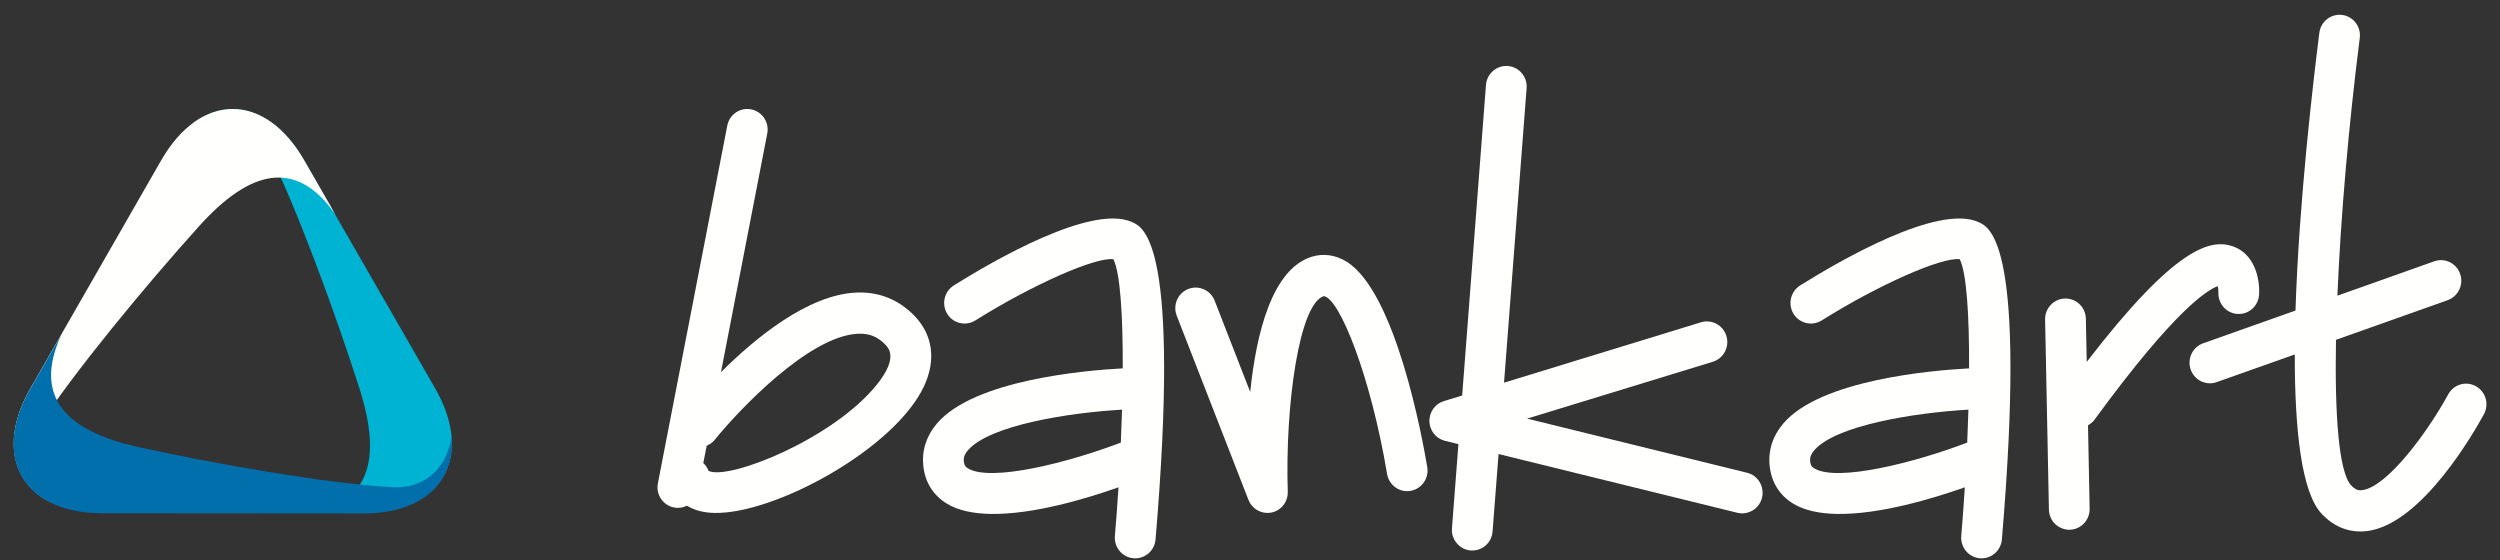
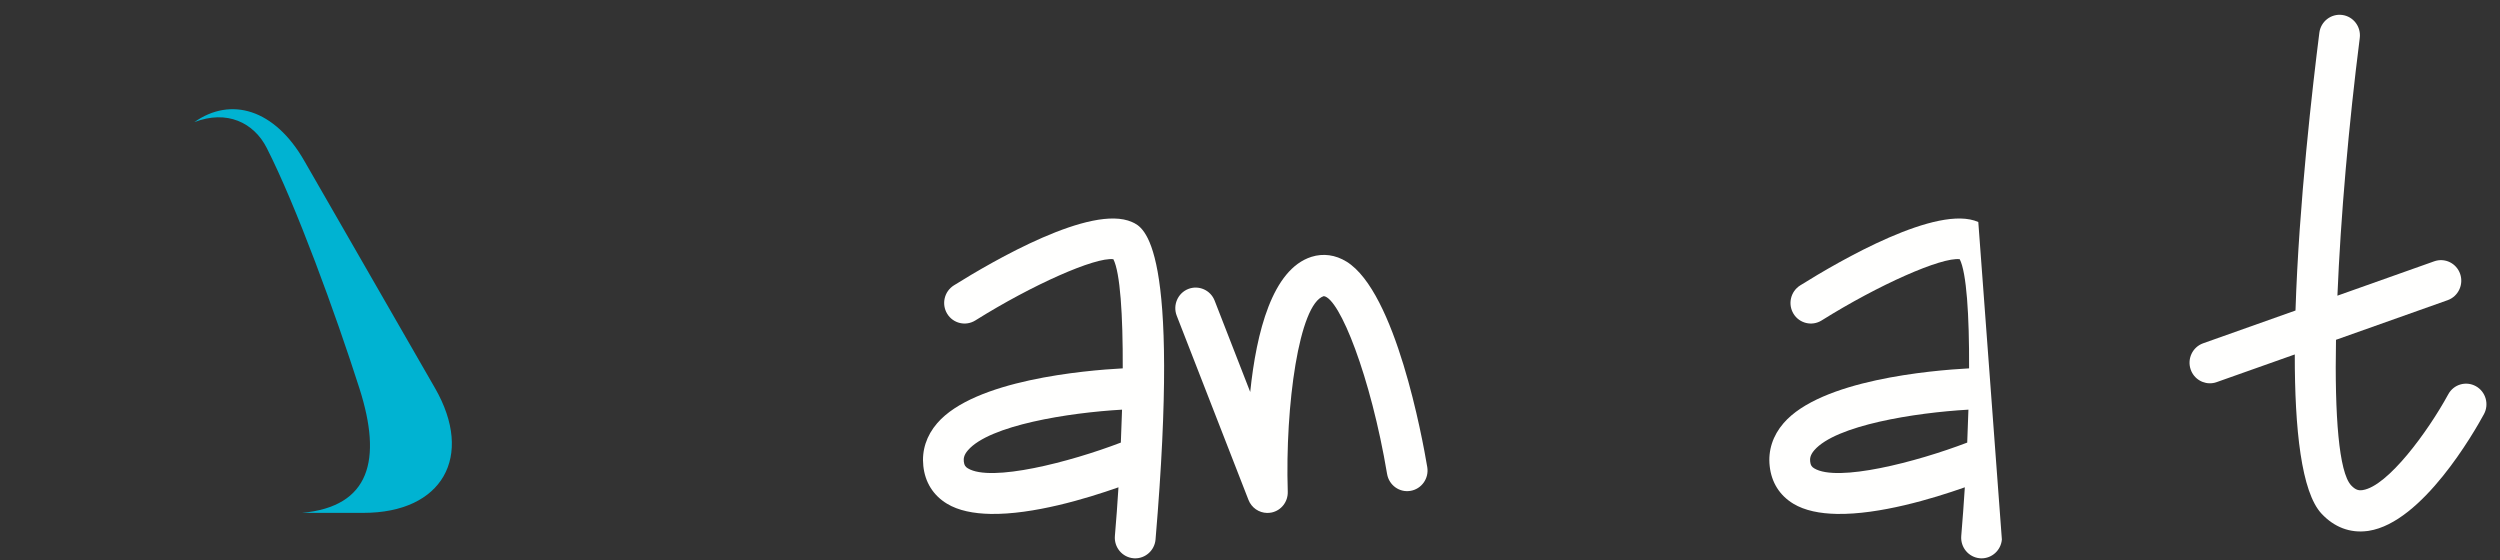
<svg xmlns="http://www.w3.org/2000/svg" width="116px" height="26px" viewBox="0 0 116 26" version="1.1">
  <rect x="0" y="0" width="116" height="26" fill="#333333" stroke="none" />
  <title>Bankart_CGP_Prirocnik_final (dragged)</title>
  <desc>Created with Sketch.</desc>
  <defs />
  <g id="Page-1" stroke="none" stroke-width="1" fill="none" fill-rule="evenodd">
    <g id="Bankart_CGP_Prirocnik_final-(dragged)">
      <path d="M58.79,23.8 C58.416,23.793 58.071,23.56 57.929,23.195 L54.6,14.649 C54.409,14.158 54.648,13.603 55.133,13.409 C55.619,13.218 56.168,13.458 56.359,13.949 L58.01,18.188 C58.295,15.419 59.035,12.498 60.849,11.918 C61.398,11.745 61.962,11.821 62.481,12.141 C64.76,13.551 66,20.328 66.225,21.673 C66.312,22.192 65.966,22.686 65.452,22.775 C64.936,22.866 64.45,22.514 64.361,21.993 C63.6,17.458 62.157,13.833 61.423,13.74 C60.278,14.104 59.625,18.813 59.752,22.815 C59.767,23.279 59.451,23.687 59.001,23.781 C58.929,23.794 58.859,23.801 58.79,23.8" id="Fill-5" fill="#FFFFFE" />
-       <path d="M81.063,21.936 L70.857,19.424 L79.477,16.785 C79.976,16.631 80.259,16.096 80.106,15.592 C79.955,15.088 79.427,14.803 78.928,14.954 L69.787,17.756 L70.835,4.09 C70.876,3.564 70.485,3.103 69.965,3.063 C69.446,3.023 68.99,3.416 68.949,3.943 L67.845,18.351 L66.995,18.611 C66.587,18.736 66.313,19.123 66.324,19.552 C66.335,19.971 66.617,20.334 67.013,20.445 L67.044,20.454 L67.671,20.608 L67.371,24.515 C67.336,24.977 67.631,25.387 68.058,25.509 C68.116,25.526 68.178,25.537 68.239,25.541 C68.76,25.582 69.217,25.189 69.255,24.663 L69.533,21.067 L80.615,23.793 C81.123,23.916 81.635,23.602 81.758,23.09 C81.881,22.576 81.563,22.052 81.063,21.936" id="Fill-6" fill="#FFFFFE" />
      <path d="M44.911,21.732 C44.802,21.666 44.74,21.596 44.721,21.417 C44.707,21.283 44.717,21.116 44.913,20.892 C45.915,19.73 49.587,19.148 52.063,19.008 C52.049,19.51 52.03,20.02 52.007,20.536 C49.634,21.445 45.986,22.384 44.911,21.732 M52.522,10.301 C50.635,9.464 46.114,12.083 44.256,13.244 C43.813,13.524 43.676,14.112 43.951,14.561 C44.225,15.009 44.808,15.146 45.253,14.87 C47.92,13.2 50.821,11.923 51.66,12.027 C51.976,12.643 52.105,14.606 52.095,17.092 C50.32,17.187 45.222,17.629 43.488,19.634 C42.988,20.212 42.764,20.9 42.842,21.621 C42.922,22.379 43.301,22.983 43.937,23.37 C44.47,23.694 45.175,23.831 45.961,23.846 C47.927,23.881 50.388,23.144 51.897,22.611 C51.85,23.372 51.794,24.13 51.731,24.869 C51.687,25.395 52.073,25.858 52.593,25.903 L52.658,25.907 C53.15,25.915 53.574,25.536 53.617,25.033 C54.779,11.295 53.081,10.546 52.522,10.301" id="Fill-7" fill="#FFFFFE" />
-       <path d="M84.181,21.732 C84.072,21.666 84.01,21.596 83.992,21.417 C83.977,21.283 83.989,21.116 84.182,20.892 C85.186,19.73 88.858,19.148 91.335,19.008 C91.32,19.51 91.302,20.02 91.279,20.536 C88.904,21.445 85.256,22.384 84.181,21.732 M91.793,10.301 C89.907,9.464 85.384,12.083 83.527,13.244 C83.083,13.524 82.946,14.112 83.22,14.561 C83.495,15.009 84.079,15.146 84.522,14.87 C87.19,13.2 90.093,11.923 90.931,12.027 C91.247,12.643 91.376,14.606 91.366,17.092 C89.59,17.187 84.491,17.629 82.758,19.634 C82.258,20.212 82.034,20.9 82.113,21.621 C82.193,22.379 82.571,22.983 83.207,23.37 C83.741,23.694 84.446,23.831 85.232,23.846 C87.197,23.881 89.658,23.144 91.168,22.611 C91.12,23.372 91.064,24.13 91.002,24.869 C90.959,25.395 91.343,25.858 91.864,25.903 L91.929,25.907 C92.421,25.915 92.844,25.536 92.887,25.033 C94.049,11.295 92.351,10.546 91.793,10.301" id="Fill-8" fill="#FFFFFE" />
-       <path d="M40.697,17.832 C38.659,20.377 33.801,22.3 32.877,21.849 C32.824,21.706 32.739,21.583 32.633,21.486 L32.791,20.68 C32.933,20.622 33.065,20.532 33.169,20.401 C34.242,19.068 37.522,15.59 39.808,15.485 C40.321,15.459 40.722,15.621 41.073,15.985 C41.238,16.155 41.675,16.609 40.697,17.832 M42.429,14.652 C41.703,13.901 40.771,13.525 39.722,13.576 C37.491,13.677 35.055,15.673 33.453,17.269 L35.601,6.195 C35.701,5.679 35.368,5.176 34.856,5.075 C34.343,4.973 33.846,5.309 33.746,5.828 L30.526,22.425 C30.425,22.944 30.758,23.446 31.271,23.547 C31.326,23.558 31.382,23.563 31.437,23.564 C31.592,23.568 31.739,23.529 31.873,23.463 C32.141,23.627 32.492,23.756 32.965,23.792 C33.027,23.795 33.092,23.798 33.158,23.8 C35.979,23.852 41.546,20.803 42.883,17.902 C43.441,16.69 43.279,15.535 42.429,14.652" id="Fill-9" fill="#FFFFFE" />
-       <path d="M104.822,13.662 C104.864,12.849 104.574,11.78 103.623,11.436 C102.575,11.062 100.936,11.45 96.824,16.792 L96.784,14.788 C96.774,14.26 96.341,13.841 95.82,13.852 C95.298,13.862 94.883,14.3 94.893,14.825 L95.07,23.643 C95.078,24.111 95.418,24.493 95.861,24.567 C95.917,24.577 95.974,24.581 96.033,24.58 C96.554,24.569 96.97,24.133 96.959,23.605 L96.884,19.734 C96.996,19.667 97.104,19.587 97.187,19.473 C100.948,14.319 102.461,13.43 102.906,13.279 C102.925,13.367 102.936,13.48 102.934,13.57 C102.913,14.096 103.311,14.542 103.832,14.568 C104.352,14.594 104.797,14.189 104.822,13.662" id="Fill-10" fill="#FFFFFE" />
+       <path d="M84.181,21.732 C84.072,21.666 84.01,21.596 83.992,21.417 C83.977,21.283 83.989,21.116 84.182,20.892 C85.186,19.73 88.858,19.148 91.335,19.008 C91.32,19.51 91.302,20.02 91.279,20.536 C88.904,21.445 85.256,22.384 84.181,21.732 M91.793,10.301 C89.907,9.464 85.384,12.083 83.527,13.244 C83.083,13.524 82.946,14.112 83.22,14.561 C83.495,15.009 84.079,15.146 84.522,14.87 C87.19,13.2 90.093,11.923 90.931,12.027 C91.247,12.643 91.376,14.606 91.366,17.092 C89.59,17.187 84.491,17.629 82.758,19.634 C82.258,20.212 82.034,20.9 82.113,21.621 C82.193,22.379 82.571,22.983 83.207,23.37 C83.741,23.694 84.446,23.831 85.232,23.846 C87.197,23.881 89.658,23.144 91.168,22.611 C91.12,23.372 91.064,24.13 91.002,24.869 C90.959,25.395 91.343,25.858 91.864,25.903 L91.929,25.907 C92.421,25.915 92.844,25.536 92.887,25.033 " id="Fill-8" fill="#FFFFFE" />
      <path d="M114.881,17.92 C114.422,17.666 113.849,17.834 113.599,18.296 C112.647,20.04 110.795,22.559 109.629,22.74 L109.606,22.743 C109.473,22.759 109.315,22.758 109.094,22.522 C108.524,21.912 108.325,19.295 108.39,15.767 L113.572,13.928 C114.063,13.753 114.322,13.207 114.151,12.71 C113.978,12.211 113.441,11.949 112.947,12.125 L108.456,13.719 C108.606,10.064 108.984,5.764 109.493,1.763 C109.56,1.241 109.195,0.76 108.677,0.694 C108.16,0.627 107.685,0.995 107.618,1.519 C107.308,3.973 106.669,9.449 106.511,14.408 L102.225,15.929 C101.734,16.104 101.475,16.649 101.648,17.147 C101.801,17.587 102.242,17.843 102.682,17.774 C102.738,17.766 102.797,17.751 102.852,17.731 L106.478,16.446 C106.473,19.907 106.782,22.832 107.72,23.835 C108.308,24.464 109.044,24.743 109.846,24.639 L109.91,24.63 C112.406,24.241 114.798,20.058 115.254,19.219 C115.506,18.756 115.338,18.174 114.881,17.92" id="Fill-11" fill="#FFFFFE" />
      <path d="M20.186,18.011 C18.669,15.371 15.632,10.091 14.113,7.452 C12.741,5.064 10.714,4.469 9.017,5.667 C10.533,5.082 11.781,5.694 12.374,6.86 C13.729,9.517 15.571,14.554 16.684,18.042 C17.73,21.327 17.184,23.505 14.009,23.798 L16.866,23.797 C20.521,23.795 22.014,21.19 20.186,18.011" id="Fill-12" fill="#00B3D2" />
-       <path d="M7.476,7.444 C5.962,10.085 2.931,15.369 1.414,18.011 C0.047,20.399 0.548,22.463 2.429,23.34 C1.166,22.314 1.072,20.922 1.776,19.823 C3.388,17.312 6.807,13.19 9.252,10.478 C11.559,7.924 13.709,7.308 15.548,9.928 L14.118,7.441 C12.289,4.26 9.301,4.262 7.476,7.444" id="Fill-13" fill="#FFFFFE" />
-       <path d="M4.728,23.814 C7.758,23.817 13.825,23.823 16.857,23.824 C19.598,23.827 21.128,22.361 20.946,20.282 C20.69,21.898 19.54,22.675 18.237,22.608 C15.272,22.455 10.014,21.531 6.457,20.751 C3.104,20.016 1.503,18.45 2.843,15.538 L1.411,18.027 C-0.417,21.206 1.073,23.809 4.728,23.814" id="Fill-14" fill="#006FAB" />
    </g>
  </g>
</svg>